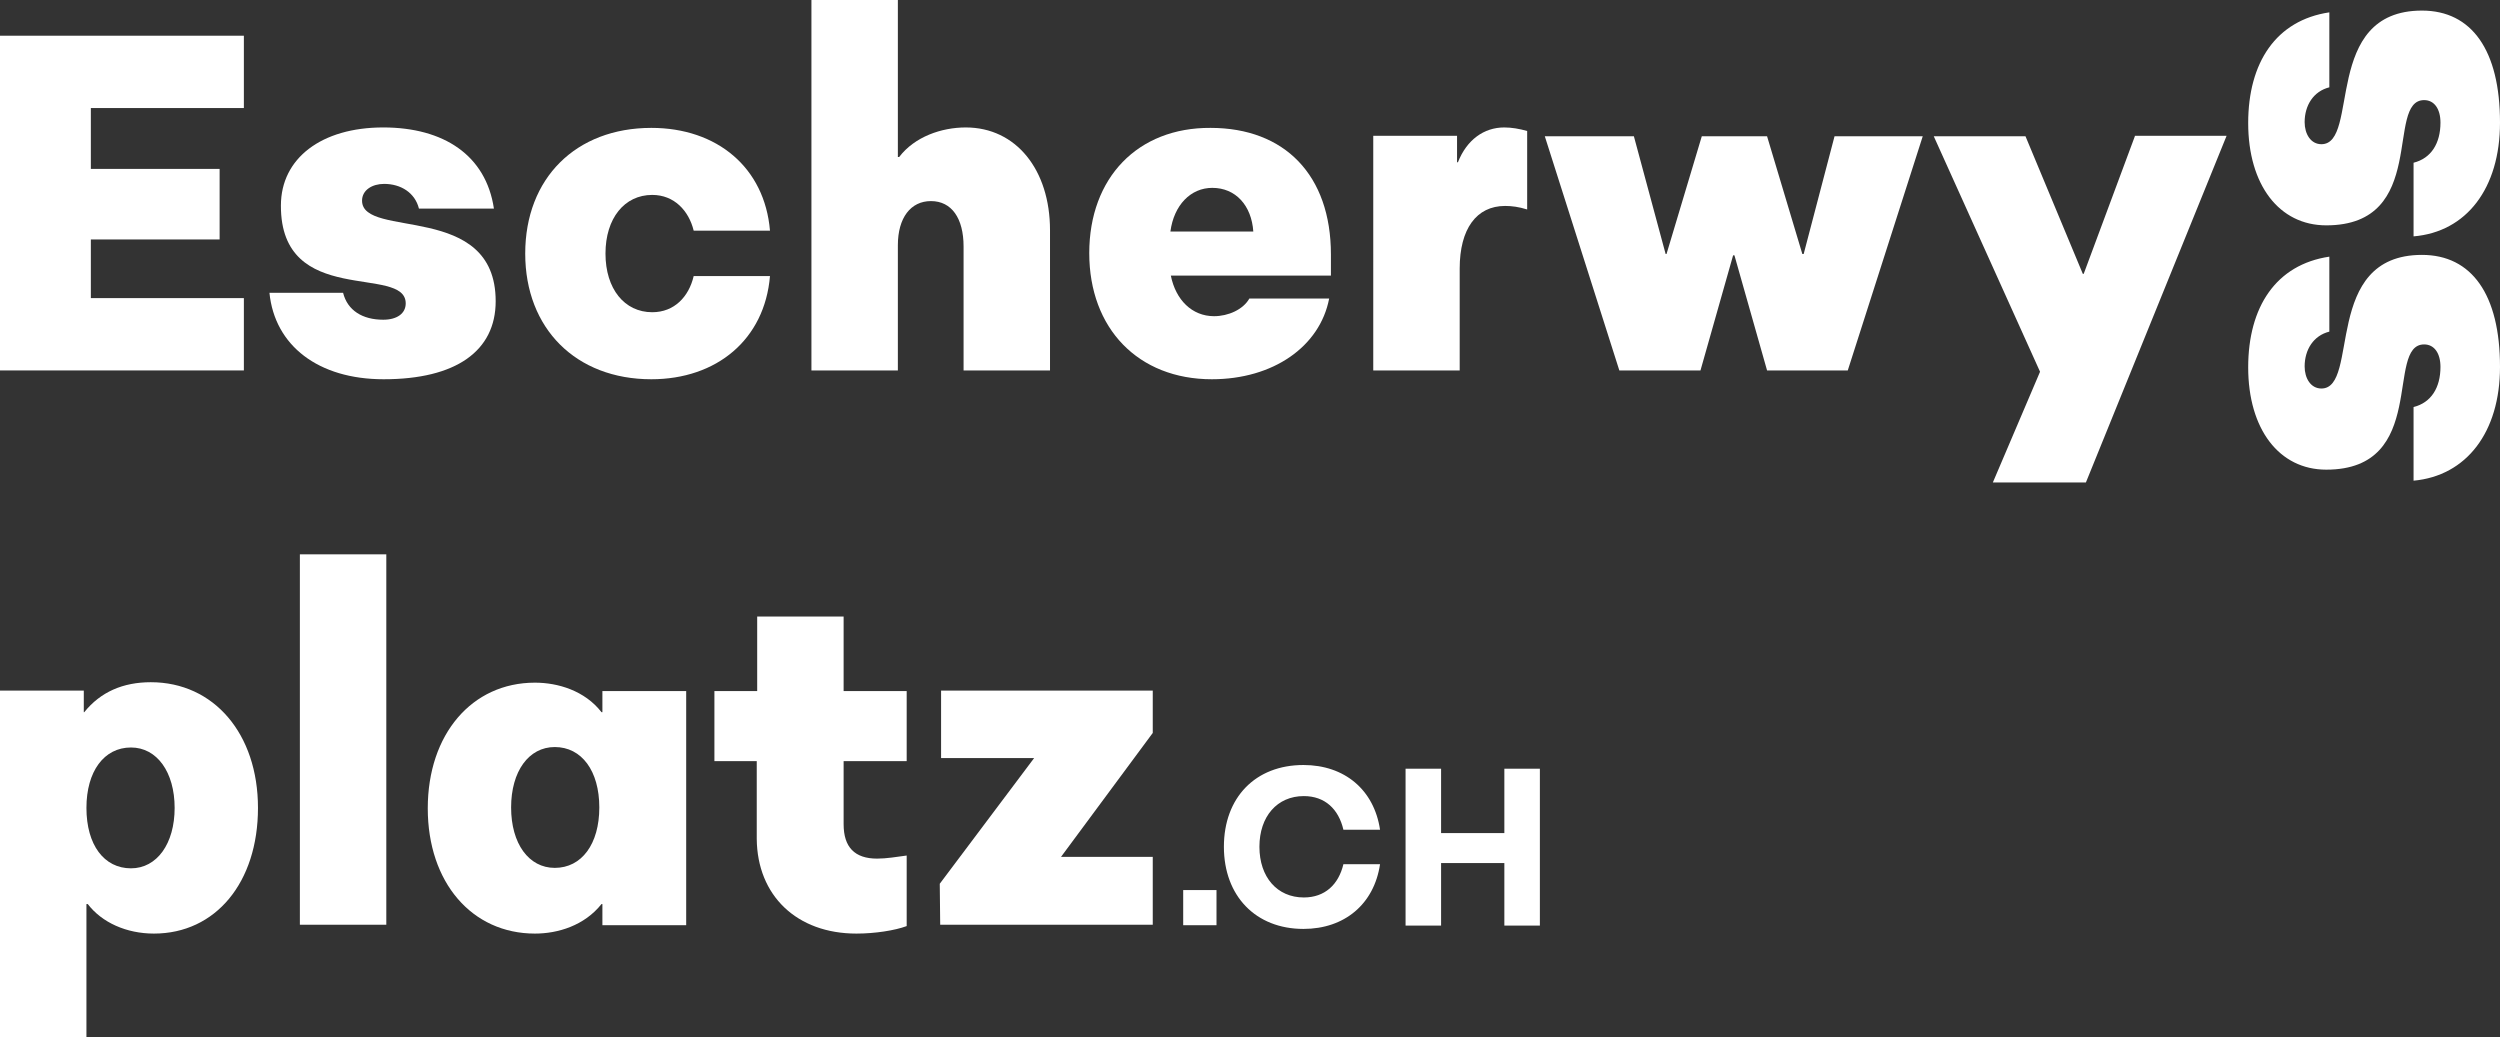
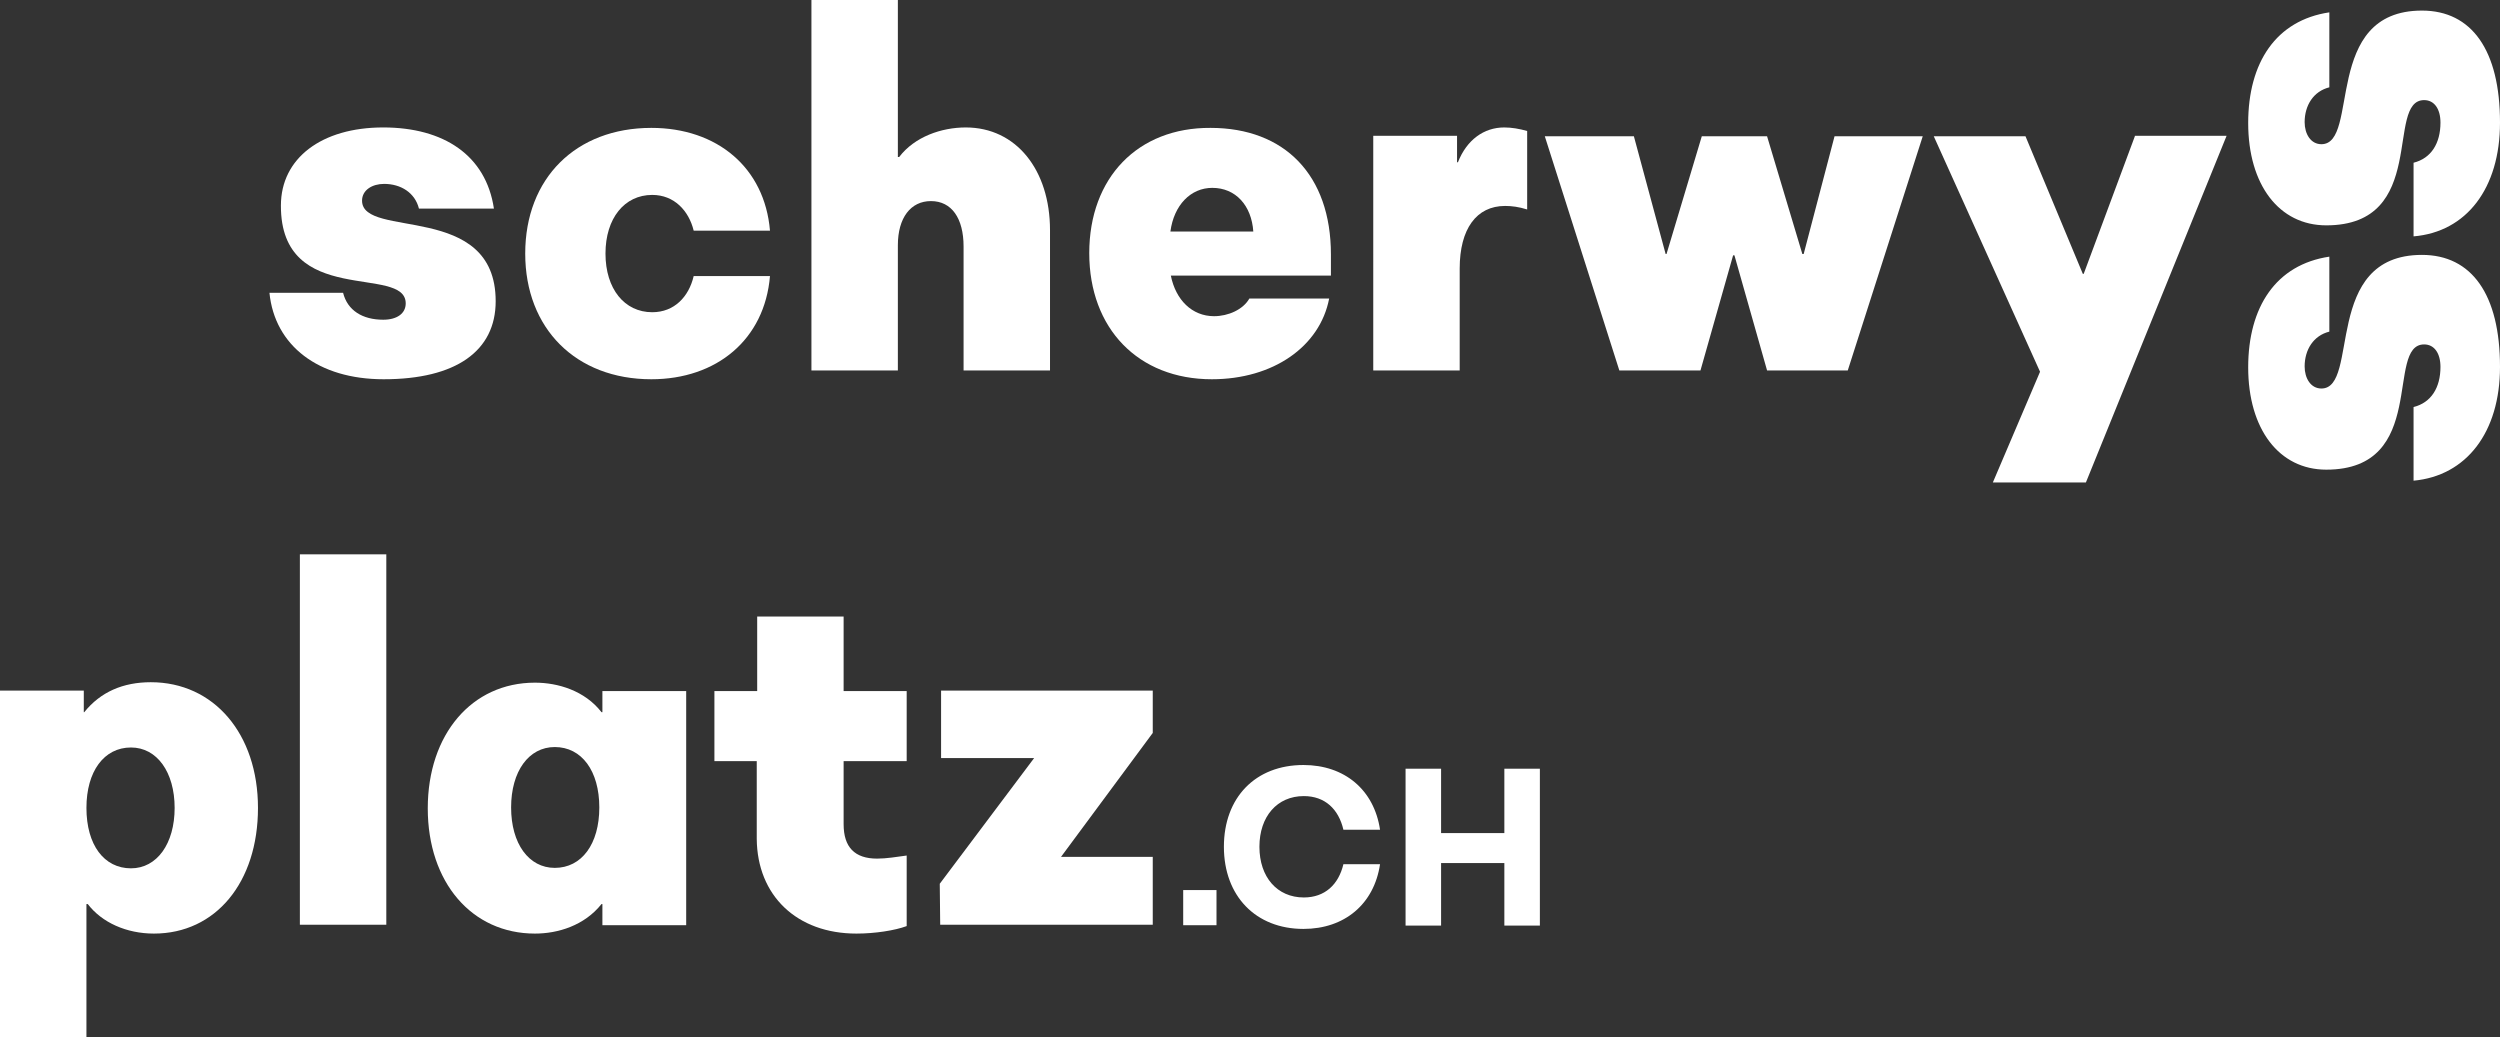
<svg xmlns="http://www.w3.org/2000/svg" version="1.1" id="svg5" x="0px" y="0px" viewBox="0 0 566.9 235.2" style="enable-background:new 0 0 566.9 235.2;" xml:space="preserve">
  <rect x="0" y="0" width="566.9" height="235.2" fill="#333333" stroke="none" />
  <style type="text/css">
	.st0{fill:#FFFFFF;}
</style>
  <g id="layer1">
-     <path id="path20288" class="st0" d="M55.3,24.5V8.1H0V84h55.3V67.6H20.6V54.3h29.2v-16H20.6V24.5H55.3z" />
    <path id="path20290" class="st0" d="M87,86c16.4,0,25.4-6.4,25.4-17.7c0-22.7-30.3-14-30.3-22.8c0-2.4,2.3-3.8,5-3.8   c3.8,0,7,2,7.9,5.6h17c-1.8-12.1-11.4-18.4-25.1-18.4c-14,0-23.2,7-23.2,17.7C63.6,69.9,92,59.9,92,68.8c0,2.3-2,3.7-5.1,3.7   c-4.7,0-8.1-2.1-9.1-6.1H61.1C62.3,78.4,72.2,86,87,86z" />
    <path id="path20292" class="st0" d="M147.7,86c14.8,0,25.7-9,26.9-23.4h-17.3c-1.1,4.7-4.4,8.2-9.4,8.2c-6.3,0-10.6-5.3-10.6-13.3   s4.3-13.3,10.6-13.3c5,0,8.3,3.6,9.4,8.1h17.3c-1.2-14.3-12-23.3-26.9-23.3c-17.1,0-28.6,11.4-28.6,28.5   C119.1,74.5,130.6,86,147.7,86L147.7,86z" />
    <path id="path20294" class="st0" d="M184,84h19.6V55.6c0-6.2,2.9-10,7.5-10c4.7,0,7.4,3.9,7.4,10.3V84h19.6V52.2   c0-13.7-7.7-23.3-19.1-23.3c-5.5,0-11.6,2.1-15.1,6.7h-0.3V0H184L184,84z" />
    <path id="path20296" class="st0" d="M274.8,86c13.9,0,24.5-7.4,26.6-18.3h-18.1c-1.4,2.5-4.8,4-8,4c-5,0-8.7-3.7-9.8-9.2h36.3v-4.8   c0-18-10.5-28.7-27.3-28.7C258,28.9,247,40.3,247,57.4C247,74.5,258.1,86,274.8,86z M265.4,52.5c0.8-6,4.6-9.9,9.5-9.9   c5.3,0,8.9,4,9.3,9.9H265.4z" />
    <path id="path20298" class="st0" d="M311.4,84H331V60.9c0-9,3.8-14.2,10.3-14.2c1.5,0,3.1,0.2,5,0.8V29.7c-1.8-0.5-3.5-0.8-5.2-0.8   c-4.6,0-8.5,2.8-10.5,7.9h-0.2v-6h-19L311.4,84z" />
    <path id="path20300" class="st0" d="M367.2,84h18.4l7.4-26.1h0.3l7.4,26.1H419l17-53.1H416l-7,26.7h-0.3l-8-26.7h-14.8l-8,26.7   h-0.2l-7.2-26.7h-20.2L367.2,84z" />
    <path id="path20302" class="st0" d="M484.1,30.9l-11.6,31.2h-0.2l-13-31.2h-20.8l24.1,53.4l-10.7,25.1h21.1l31.9-78.6H484.1z" />
    <path id="path20304" class="st0" d="M566.9,27.8c0-16.4-6.4-25.4-17.7-25.4c-22.7,0-14,30.3-22.8,30.3c-2.4,0-3.8-2.3-3.8-5   c0-3.8,2-7,5.6-7.9v-17c-12.1,1.8-18.4,11.4-18.4,25.1c0,14,7,23.2,17.7,23.2c23.3,0,13.3-28.4,22.2-28.4c2.3,0,3.7,2,3.7,5.1   c0,4.7-2.1,8.1-6.1,9.1v16.7C559.3,52.6,566.9,42.7,566.9,27.8L566.9,27.8z" />
    <path id="path20304-1" class="st0" d="M566.9,83.2c0-16.4-6.4-25.4-17.7-25.4c-22.7,0-14,30.3-22.8,30.3c-2.4,0-3.8-2.3-3.8-5   c0-3.8,2-7,5.6-7.9v-17c-12.1,1.8-18.4,11.4-18.4,25.1c0,14,7,23.2,17.7,23.2c23.3,0,13.3-28.4,22.2-28.4c2.3,0,3.7,2,3.7,5.1   c0,4.7-2.1,8.1-6.1,9.1v16.7C559.3,107.9,566.9,98,566.9,83.2L566.9,83.2z" />
    <path id="path20310" class="st0" d="M34.9,211.7c14,0,23.6-11.6,23.6-28.5c0-16.8-10-28.5-24.3-28.5c-6.3,0-11.4,2.2-15.1,6.8H19   v-4.9H0v78.6h19.6v-30.2h0.3C23.1,209.2,28.7,211.7,34.9,211.7z M29.7,169.5c5.9,0,9.9,5.6,9.9,13.7c0,8.1-4,13.7-9.9,13.7   c-6.1,0-10.1-5.3-10.1-13.7C19.6,174.9,23.6,169.5,29.7,169.5L29.7,169.5z" />
    <path id="path20312" class="st0" d="M68,209.7h19.6v-84H68V209.7z" />
    <path id="path20314" class="st0" d="M121.3,211.7c5.2,0,11.2-1.8,15.1-6.7h0.2v4.8h19v-53.1h-19v4.8h-0.2   c-3.8-4.9-9.9-6.7-15.1-6.7c-14.3,0-24.3,11.7-24.3,28.5S107,211.7,121.3,211.7L121.3,211.7z M125.8,196.8c-5.9,0-9.9-5.5-9.9-13.7   s4-13.7,9.9-13.7c6.1,0,10.1,5.4,10.1,13.7C135.9,191.4,131.9,196.8,125.8,196.8z" />
    <path id="path20316" class="st0" d="M194.2,211.7c4.2,0,8.7-0.7,11.4-1.7V194c-2.2,0.3-4.6,0.7-6.7,0.7c-5.1,0-7.6-2.6-7.6-7.8   v-14.3h14.3v-15.9h-14.3v-16.9h-19.6v16.9H162v15.9h9.6v17.6C171.7,203.1,180.7,211.7,194.2,211.7L194.2,211.7z" />
    <path id="path20318" class="st0" d="M213.2,209.7h48.2v-15.4h-20.8l20.8-28.1v-9.6h-48v15.3h21.1l-21.4,28.5L213.2,209.7z" />
    <g id="text5289" transform="matrix(0.839,0,0,0.839,41.437,24.215)">
      <path id="path6039" class="st0" d="M270.4,211.7v9.5h9v-9.5H270.4z" />
      <path id="path6041" class="st0" d="M303,213.7c-7.2,0-12-5.5-12-13.7c0-8.2,4.8-13.7,12-13.7c5.7,0,9.4,3.5,10.7,9.1h9.9    c-1.6-10.8-9.6-17.5-20.7-17.5c-13,0-21.5,8.8-21.5,22.1c0,13.3,8.6,22.2,21.5,22.2c11.1,0,19.1-6.7,20.7-17.5h-9.9    C312.4,210.2,308.7,213.7,303,213.7z" />
-       <path id="path6043" class="st0" d="M330.5,221.3h9.6v-16.9h17.1v16.9h9.6v-42.4h-9.6v17.4h-17.1v-17.4h-9.6V221.3z" />
+       <path id="path6043" class="st0" d="M330.5,221.3h9.6v-16.9h17.1v16.9h9.6v-42.4h-9.6v17.4h-17.1v-17.4h-9.6V221.3" />
    </g>
  </g>
</svg>